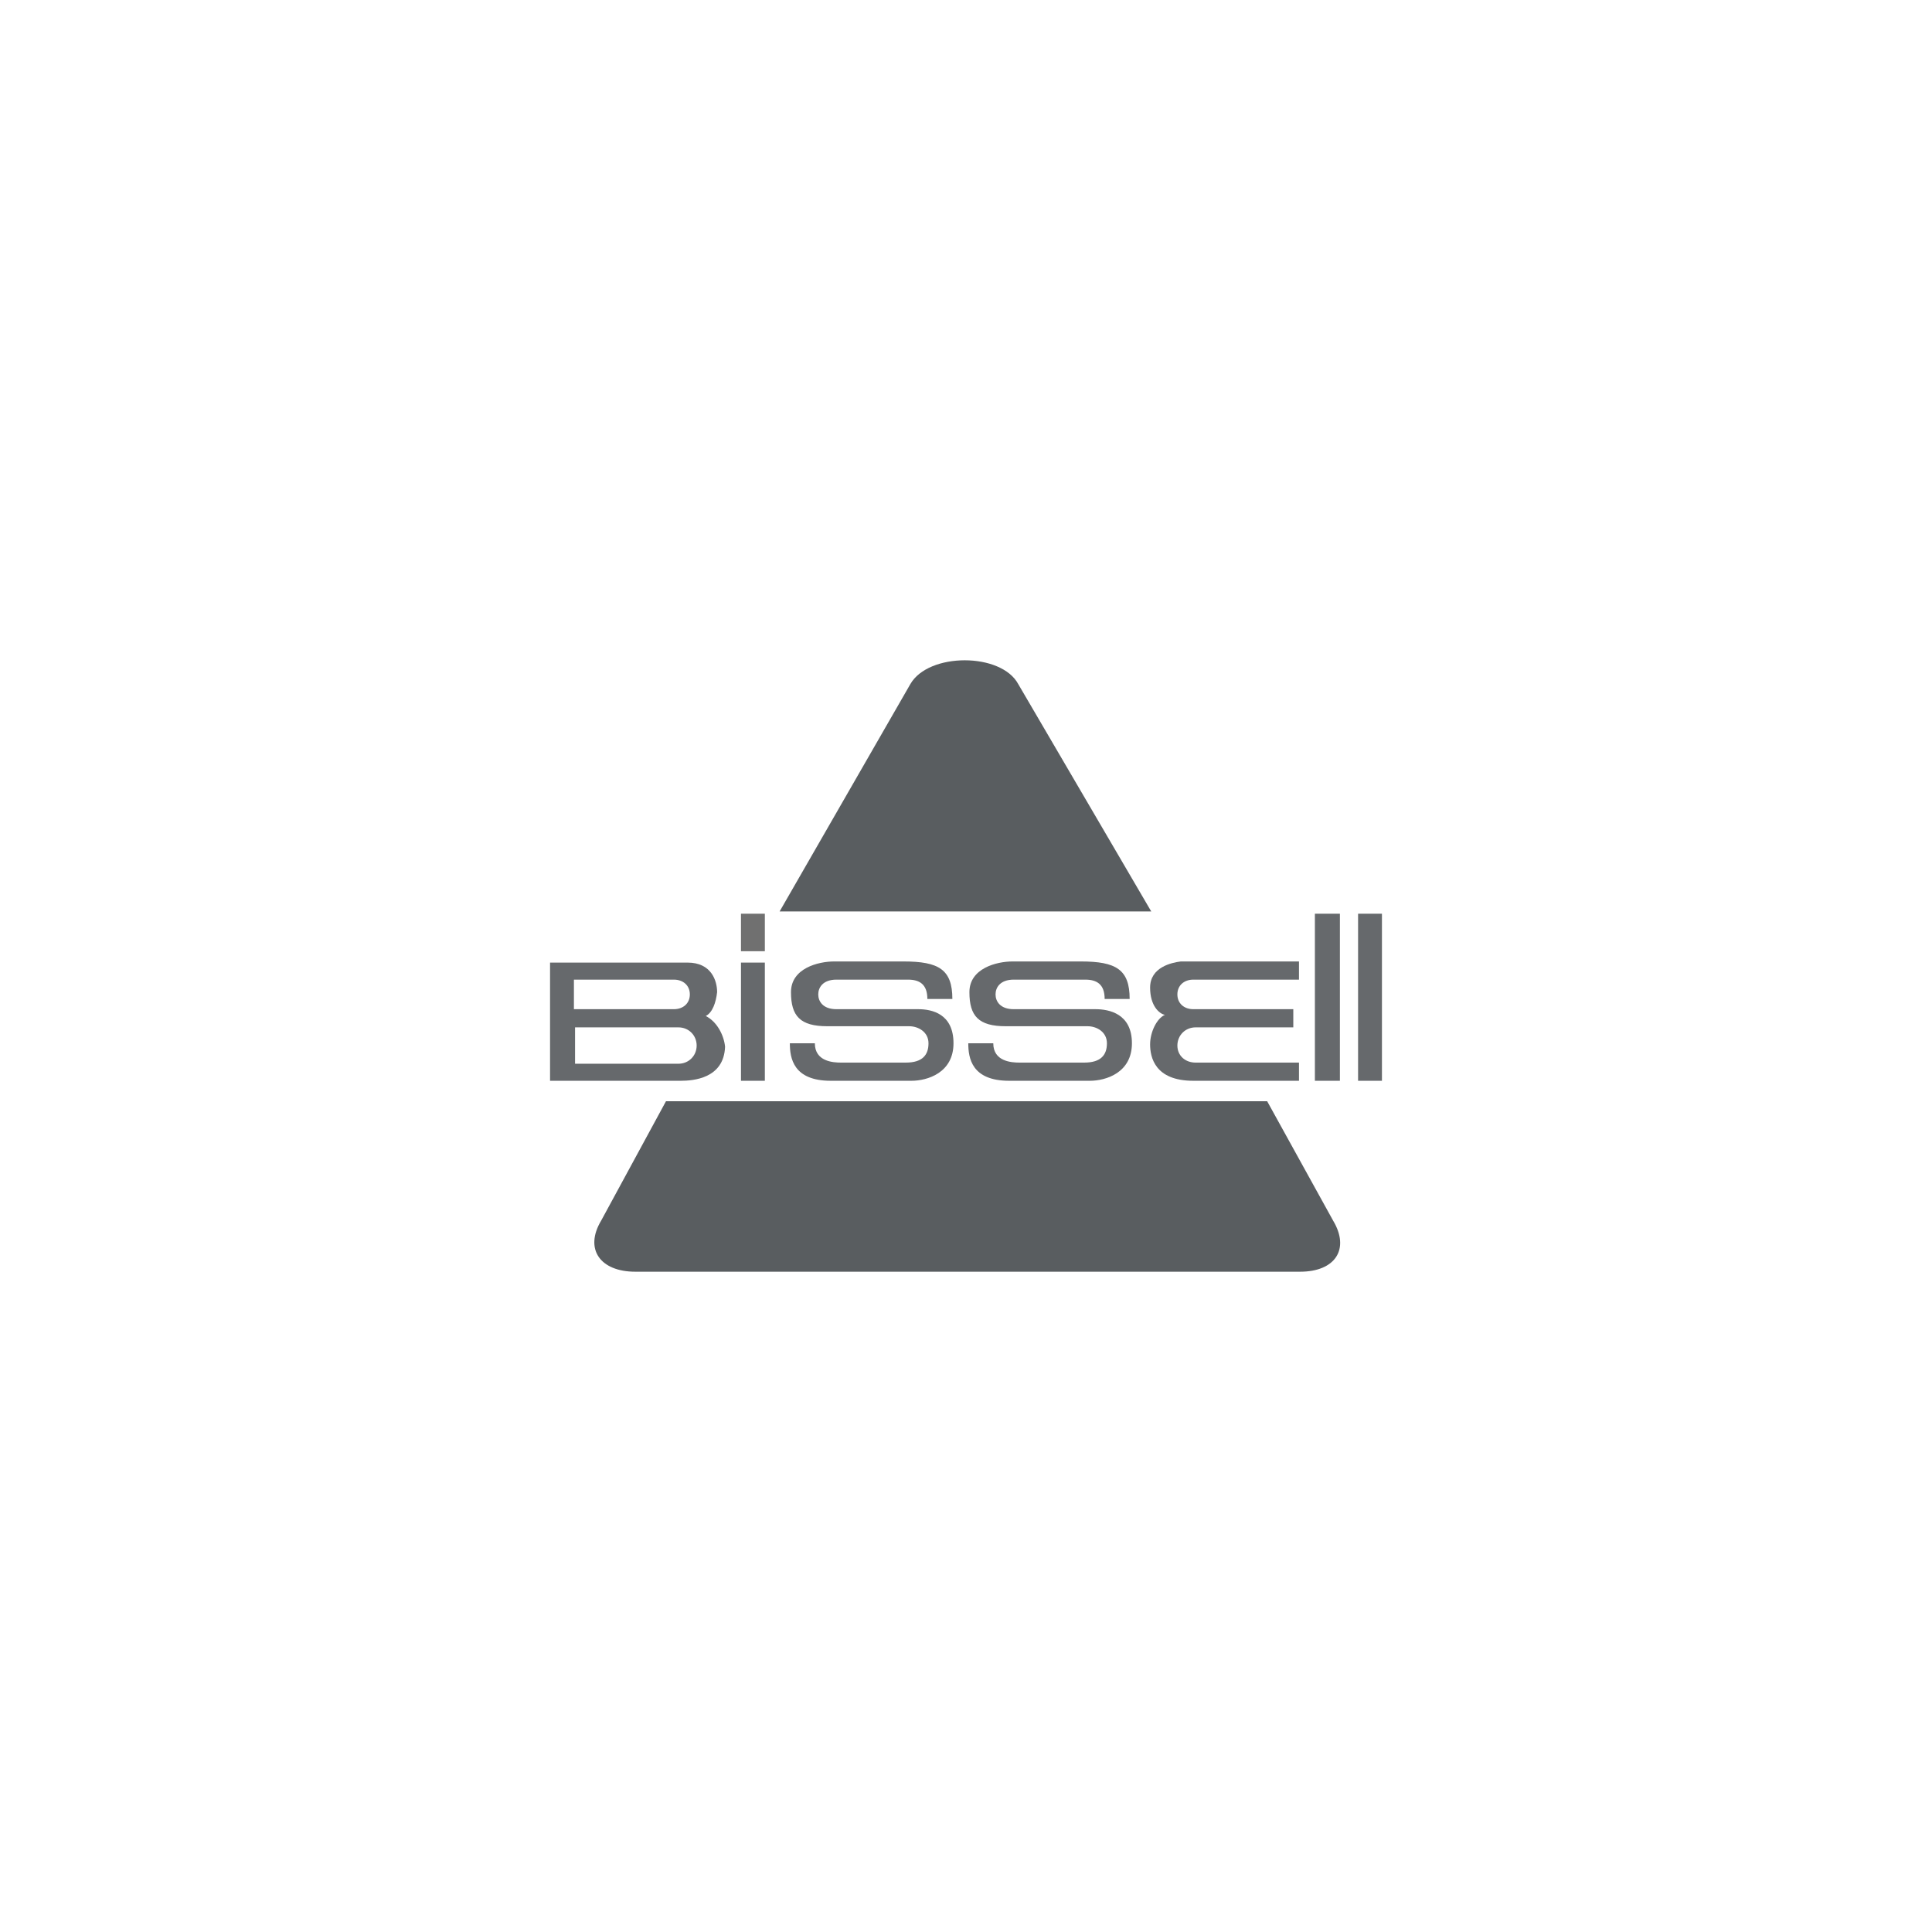
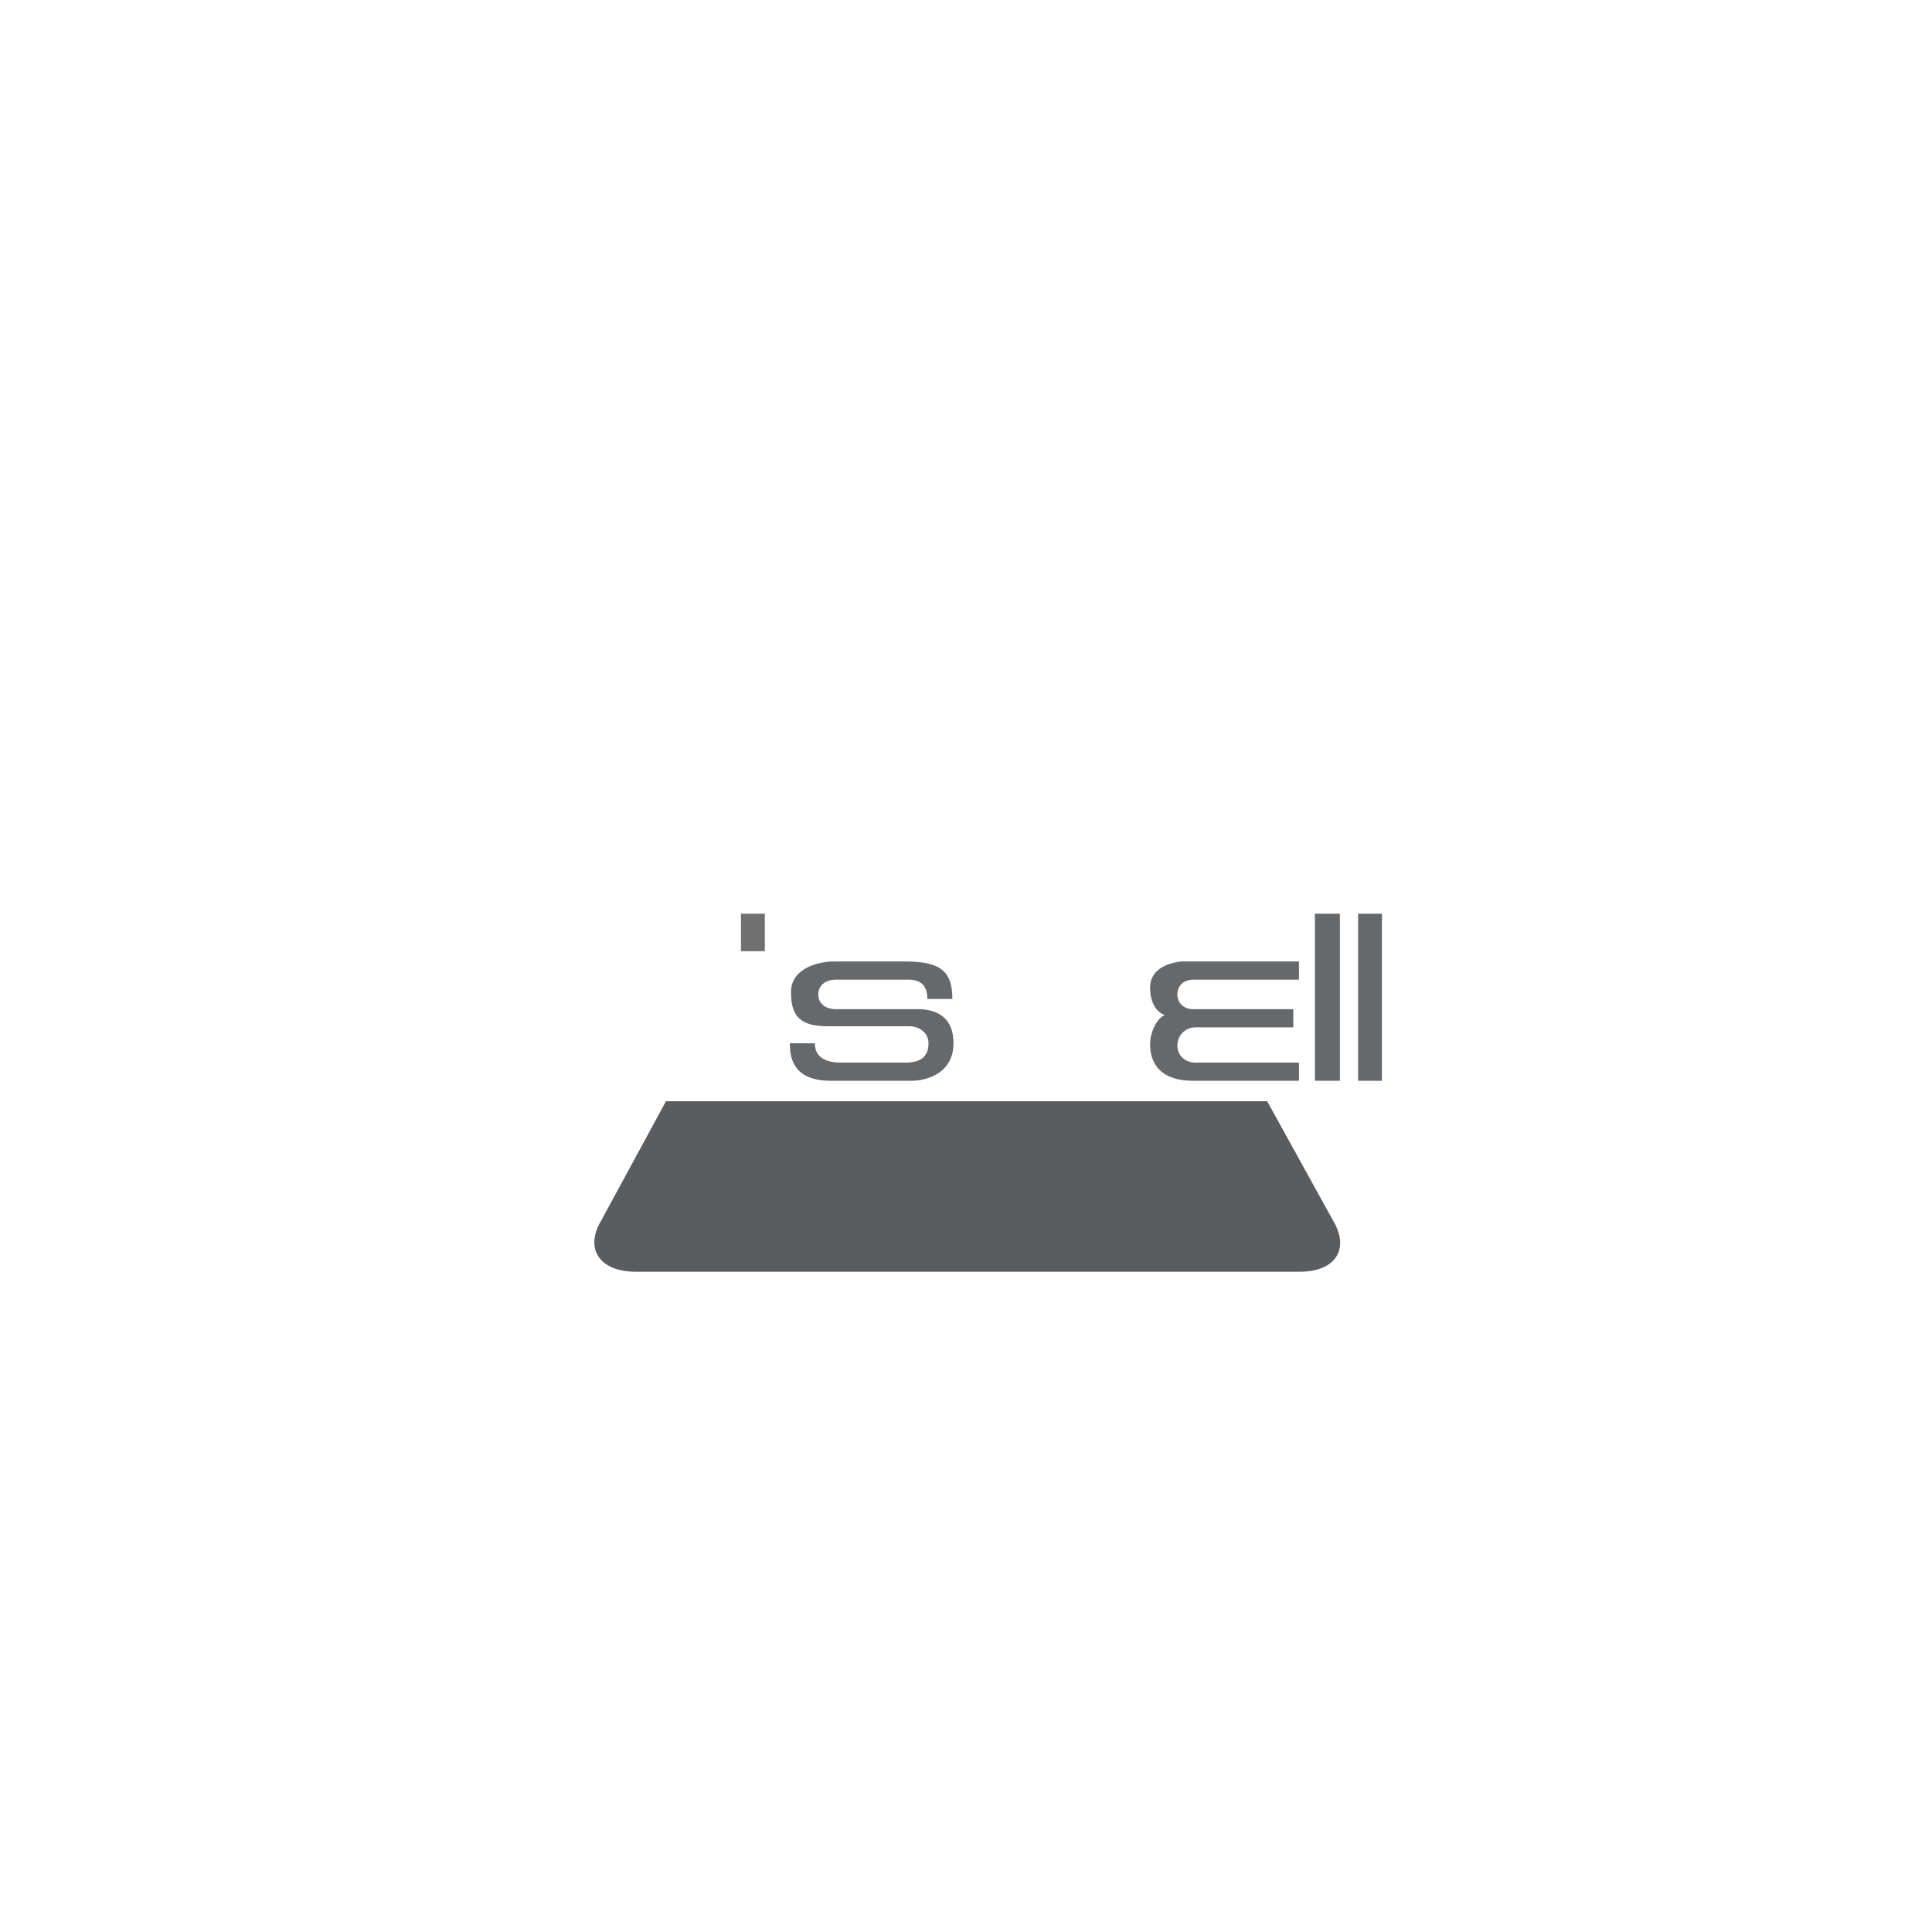
<svg xmlns="http://www.w3.org/2000/svg" version="1.1" id="Layer_1" x="0px" y="0px" viewBox="0 0 170 170" style="enable-background:new 0 0 170 170;" xml:space="preserve">
  <style type="text/css">
	.st0{fill:#66696C;}
	.st1{fill:#707070;}
	.st2{fill:#595D60;}
</style>
-   <polygon class="st0" points="65.2,95.1 67.3,95.1 67.3,84.7 65.2,84.7 " />
  <polygon class="st1" points="65.2,83.7 67.3,83.7 67.3,80.4 65.2,80.4 " />
  <polygon class="st0" points="115.7,95.1 117.9,95.1 117.9,80.4 115.7,80.4 " />
  <polygon class="st0" points="119.5,95.1 121.6,95.1 121.6,80.4 119.5,80.4 " />
-   <path class="st0" d="M62.1,89.4c0.6-0.3,0.9-1.2,1-2.1c0-1-0.5-2.6-2.6-2.6l0,0H48.4v10.4h11.5l0,0c1.1,0,3.8-0.2,3.9-3  C63.7,91.1,63.1,89.9,62.1,89.4L62.1,89.4L62.1,89.4L62.1,89.4z M50.5,86.2h8.8l0,0c0.8,0,1.4,0.5,1.4,1.3s-0.6,1.3-1.4,1.3l0,0  h-8.8V86.2L50.5,86.2L50.5,86.2z M59.7,93.6h-9.1v-3.2h9.1l0,0c0.9,0,1.6,0.7,1.6,1.6S60.6,93.6,59.7,93.6L59.7,93.6L59.7,93.6  L59.7,93.6z" />
  <path class="st0" d="M101.2,86.9c0,1.6,0.8,2.3,1.3,2.4c-0.7,0.3-1.3,1.5-1.3,2.6s0.4,3.2,3.8,3.2l0,0h9.3v-1.6h-9.1l0,0  c-0.9,0-1.6-0.6-1.6-1.5s0.7-1.6,1.6-1.6l0,0h8.6v-1.6H105l0,0c-0.8,0-1.4-0.5-1.4-1.3s0.6-1.3,1.4-1.3l0,0h9.3v-1.6h-10.4l0,0  C103.1,84.7,101.2,85.1,101.2,86.9L101.2,86.9L101.2,86.9L101.2,86.9z" />
  <path class="st0" d="M80.8,88.8h-7.2l0,0c-1.2,0-1.6-0.7-1.6-1.3c0-0.6,0.4-1.3,1.6-1.3l0,0h6.3l0,0c1,0,1.7,0.4,1.7,1.7l0,0h2.2  l0,0c0-2.6-1.2-3.3-4.3-3.3l0,0h-6.1l0,0c-1.4,0-3.8,0.6-3.8,2.7s0.8,3,3.2,3l0,0H80l0,0c0.8,0,1.7,0.5,1.7,1.5s-0.5,1.7-2,1.7l0,0  H74l0,0c-0.7,0-2.3-0.1-2.3-1.7l0,0h-2.2l0,0c0,1.3,0.3,3.3,3.6,3.3l0,0h7.1l0,0c1.4,0,3.7-0.7,3.7-3.3S82,88.8,80.8,88.8L80.8,88.8  L80.8,88.8L80.8,88.8z" />
-   <path class="st0" d="M96.4,88.8h-7.2l0,0c-1.2,0-1.6-0.7-1.6-1.3c0-0.6,0.4-1.3,1.6-1.3l0,0h6.3l0,0c1,0,1.7,0.4,1.7,1.7l0,0h2.2  l0,0c0-2.6-1.2-3.3-4.3-3.3l0,0h-6l0,0c-1.4,0-3.8,0.6-3.8,2.7s0.8,3,3.2,3l0,0h7.2l0,0c0.8,0,1.7,0.5,1.7,1.5s-0.5,1.7-2,1.7l0,0  h-5.7l0,0c-0.7,0-2.3-0.1-2.3-1.7l0,0h-2.2l0,0c0,1.3,0.3,3.3,3.6,3.3l0,0h7.1l0,0c1.4,0,3.7-0.7,3.7-3.3S97.6,88.8,96.4,88.8  L96.4,88.8L96.4,88.8L96.4,88.8z" />
-   <path class="st2" d="M101.3,80.2l-11.7-20l0,0c-1.5-2.8-7.9-2.8-9.5,0l0,0l-11.5,20H101.3L101.3,80.2L101.3,80.2z" />
  <path class="st2" d="M111.5,96.9H58.6l-5.7,10.5l0,0c-1.5,2.5-0.1,4.5,3,4.5l0,0h58.5l0,0c3.1,0,4.4-2,2.9-4.5l0,0L111.5,96.9  L111.5,96.9L111.5,96.9z" />
</svg>